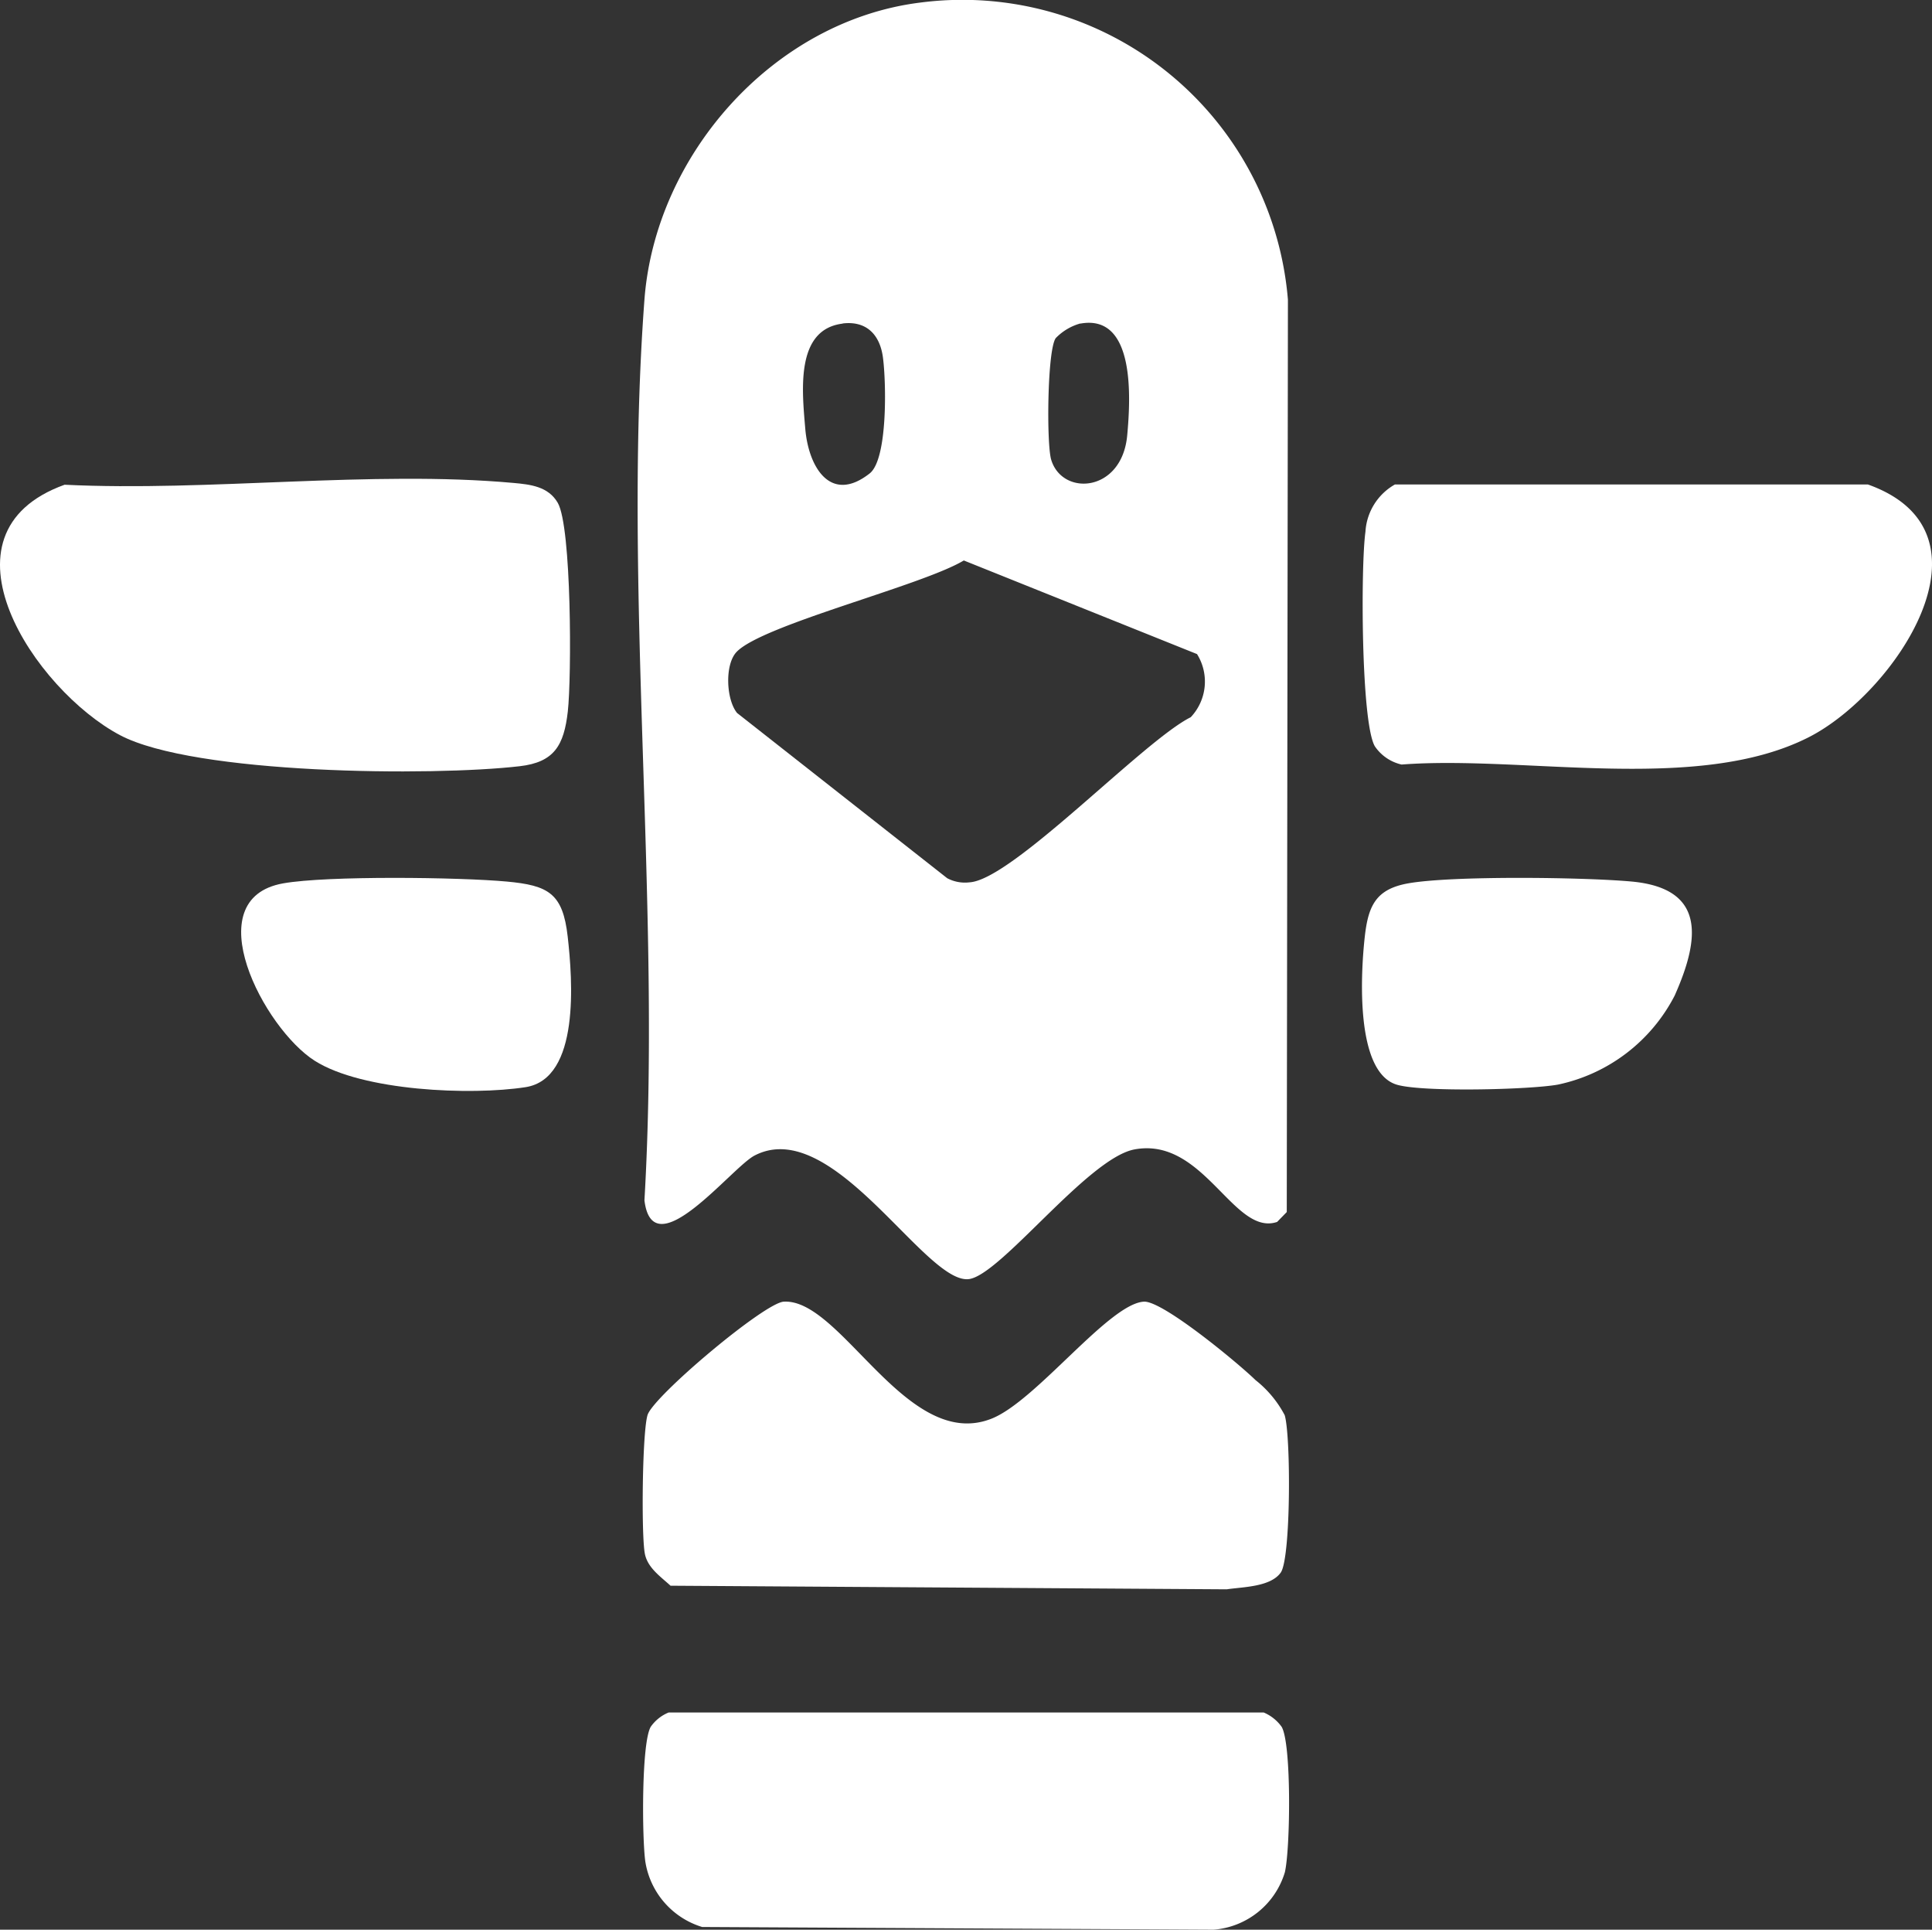
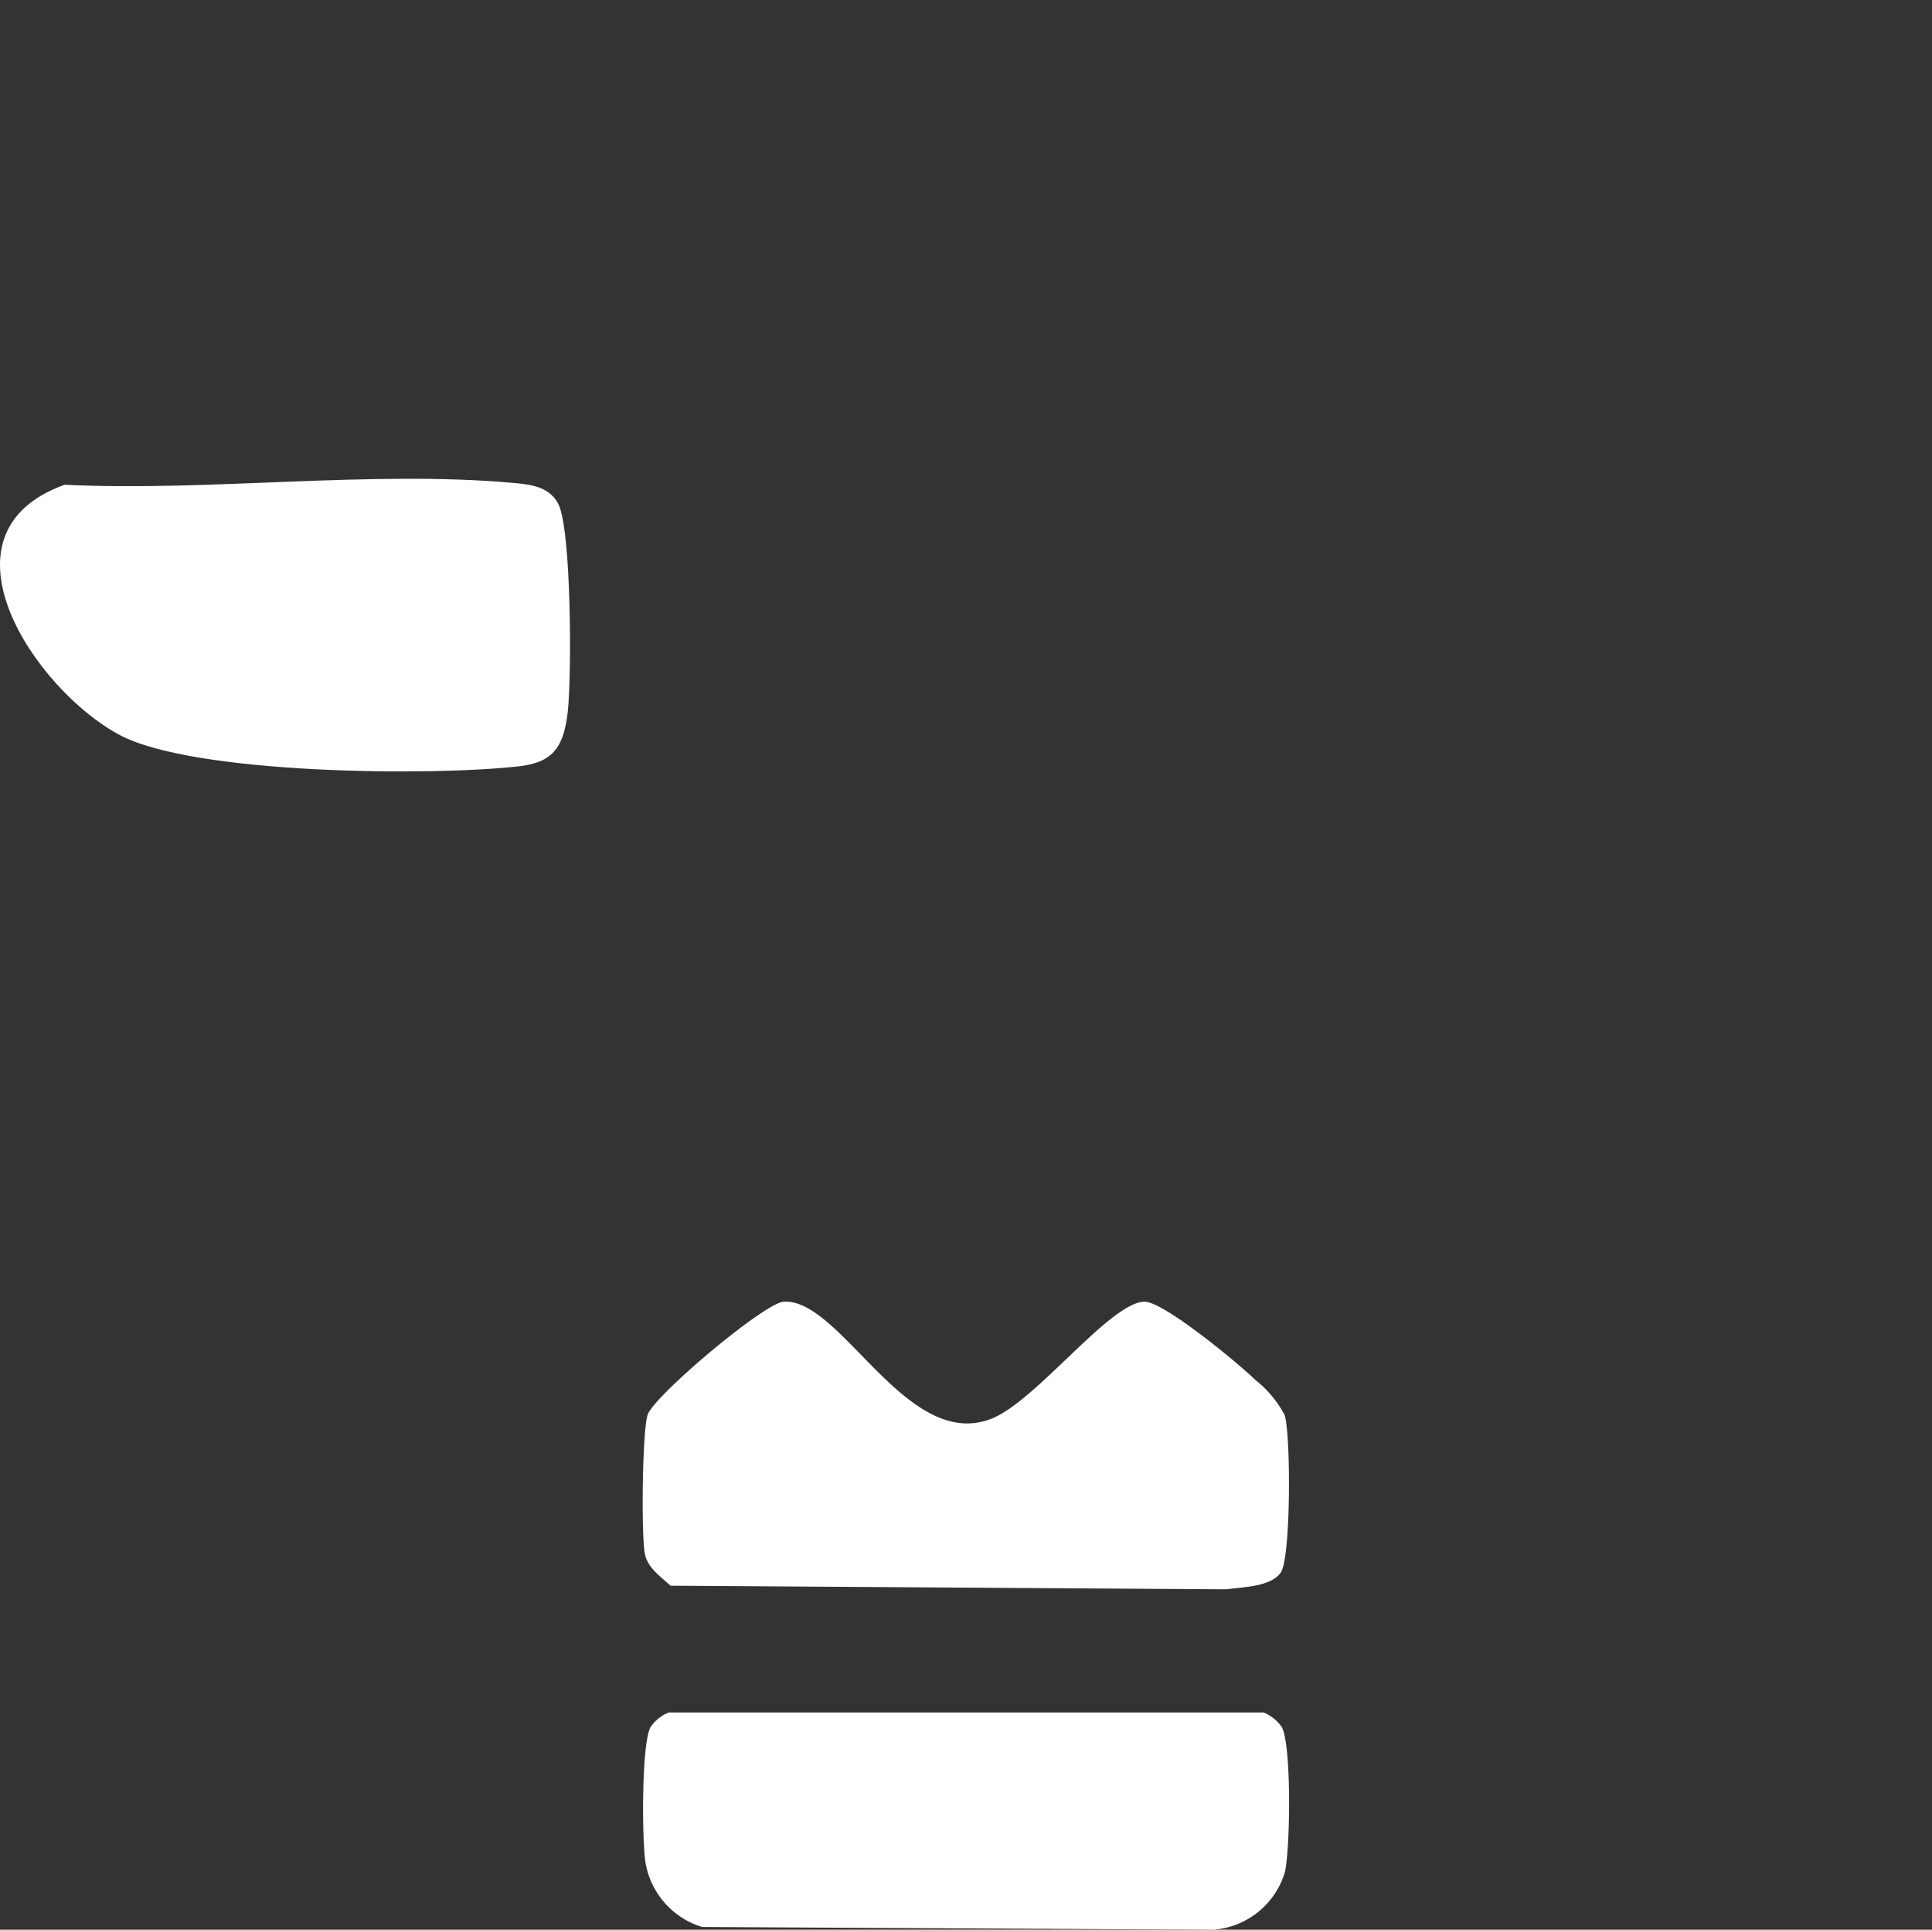
<svg xmlns="http://www.w3.org/2000/svg" width="150.27" height="150.066" viewBox="0 0 150.27 150.066">
  <rect x="0" y="0" width="150.27" height="150.066" fill="#333333" stroke="none" />
  <g data-name="Native Americans">
-     <path data-name="Tracé 16678" d="M71.54.21a25.405 25.405 0 0 1 28.64 23.1l-.09 70.95-.75.77c-3.38 1.14-5.69-6.64-11.09-5.64-3.64.67-10.47 9.86-12.92 10.09-3.41.32-10.57-12.78-16.64-9.61-1.8.94-7.91 8.81-8.56 3.48 1.33-22.81-1.69-47.46 0-70.04.85-11.28 10.03-21.66 21.41-23.1zm-5.99 24.96c-3.69.45-3.16 5.21-2.91 8.18s1.96 5.87 5.01 3.47c1.41-1.11 1.29-7.07 1.03-9.02-.23-1.74-1.26-2.87-3.14-2.64zm18.48-.01a4.238 4.238 0 0 0-1.91 1.14c-.66.93-.72 8.16-.36 9.43.84 2.89 5.51 2.6 5.92-1.87.26-2.83.66-9.47-3.65-8.69zM57.31 55.43 73.68 68.3a2.943 2.943 0 0 0 1.73.32c3.32-.18 13.53-11.01 17.21-12.84a4.035 4.035 0 0 0 .49-4.91l-18.14-7.28c-3.26 1.96-15.65 5-17.67 7.11-.93.97-.82 3.67.02 4.73z" style="fill:#fff" transform="translate(-.006 -.004)" />
    <path data-name="Tracé 16679" d="M60.98 101.23c4.47-.24 9.58 11.73 16.17 9.09 3.47-1.39 9.11-8.94 11.83-9.09 1.46-.08 7.35 4.8 8.68 6.1a8.525 8.525 0 0 1 2.27 2.73c.48 1.56.49 11.12-.31 12.24s-2.93 1.11-4.2 1.3l-43.26-.28c-.77-.71-1.79-1.39-2-2.5-.28-1.48-.2-9.41.21-10.77.45-1.46 9.09-8.74 10.6-8.82z" style="fill:#fff" transform="translate(-.006 -.004)" />
-     <path data-name="Tracé 16680" d="M108.51 37.68h36.78c10.58 3.77 2.04 16.29-4.61 19.66-8.65 4.39-22.08 1.39-31.66 2.12a3.433 3.433 0 0 1-2.08-1.42c-1.08-1.86-1.1-14.09-.73-16.68a4.529 4.529 0 0 1 2.31-3.69z" style="fill:#fff" transform="translate(-.006 -.004)" />
    <path data-name="Tracé 16681" d="M5.03 37.7c11.21.55 23.87-1.14 34.91-.14 1.32.12 2.71.27 3.45 1.55 1.08 1.88 1.08 13.57.78 16.22s-1.06 3.95-3.74 4.26c-6.79.79-25.32.64-31.1-2.42-6.6-3.5-14.8-15.68-4.3-19.47z" style="fill:#fff" transform="translate(-.006 -.004)" />
    <path data-name="Tracé 16682" d="M52.01 133.18H98.3a3.293 3.293 0 0 1 1.39 1.11c.78 1.31.68 9.51.25 11.32a6.3 6.3 0 0 1-5.54 4.46l-39.78-.21a6.343 6.343 0 0 1-4.42-5.08c-.26-1.8-.31-9.25.42-10.49a3.148 3.148 0 0 1 1.39-1.11z" style="fill:#fff" transform="translate(-.006 -.004)" />
-     <path data-name="Tracé 16683" d="M22.03 68.7c3.43-.61 13.71-.48 17.4-.14 3.23.3 4.35.91 4.73 4.27s.98 11.06-3.28 11.72-12.68.3-16.39-2.05c-3.95-2.5-9.26-12.59-2.46-13.8z" style="fill:#fff" transform="translate(-.006 -.004)" />
-     <path data-name="Tracé 16684" d="M109.53 68.7c3.43-.61 13.71-.48 17.4-.14 5.78.54 5.29 4.47 3.33 8.87a13.3 13.3 0 0 1-9.08 6.92c-2.21.4-10.61.6-12.55 0-3.23-1-2.79-8.66-2.47-11.52.27-2.39.86-3.68 3.37-4.13z" style="fill:#fff" transform="translate(-.006 -.004)" />
  </g>
</svg>